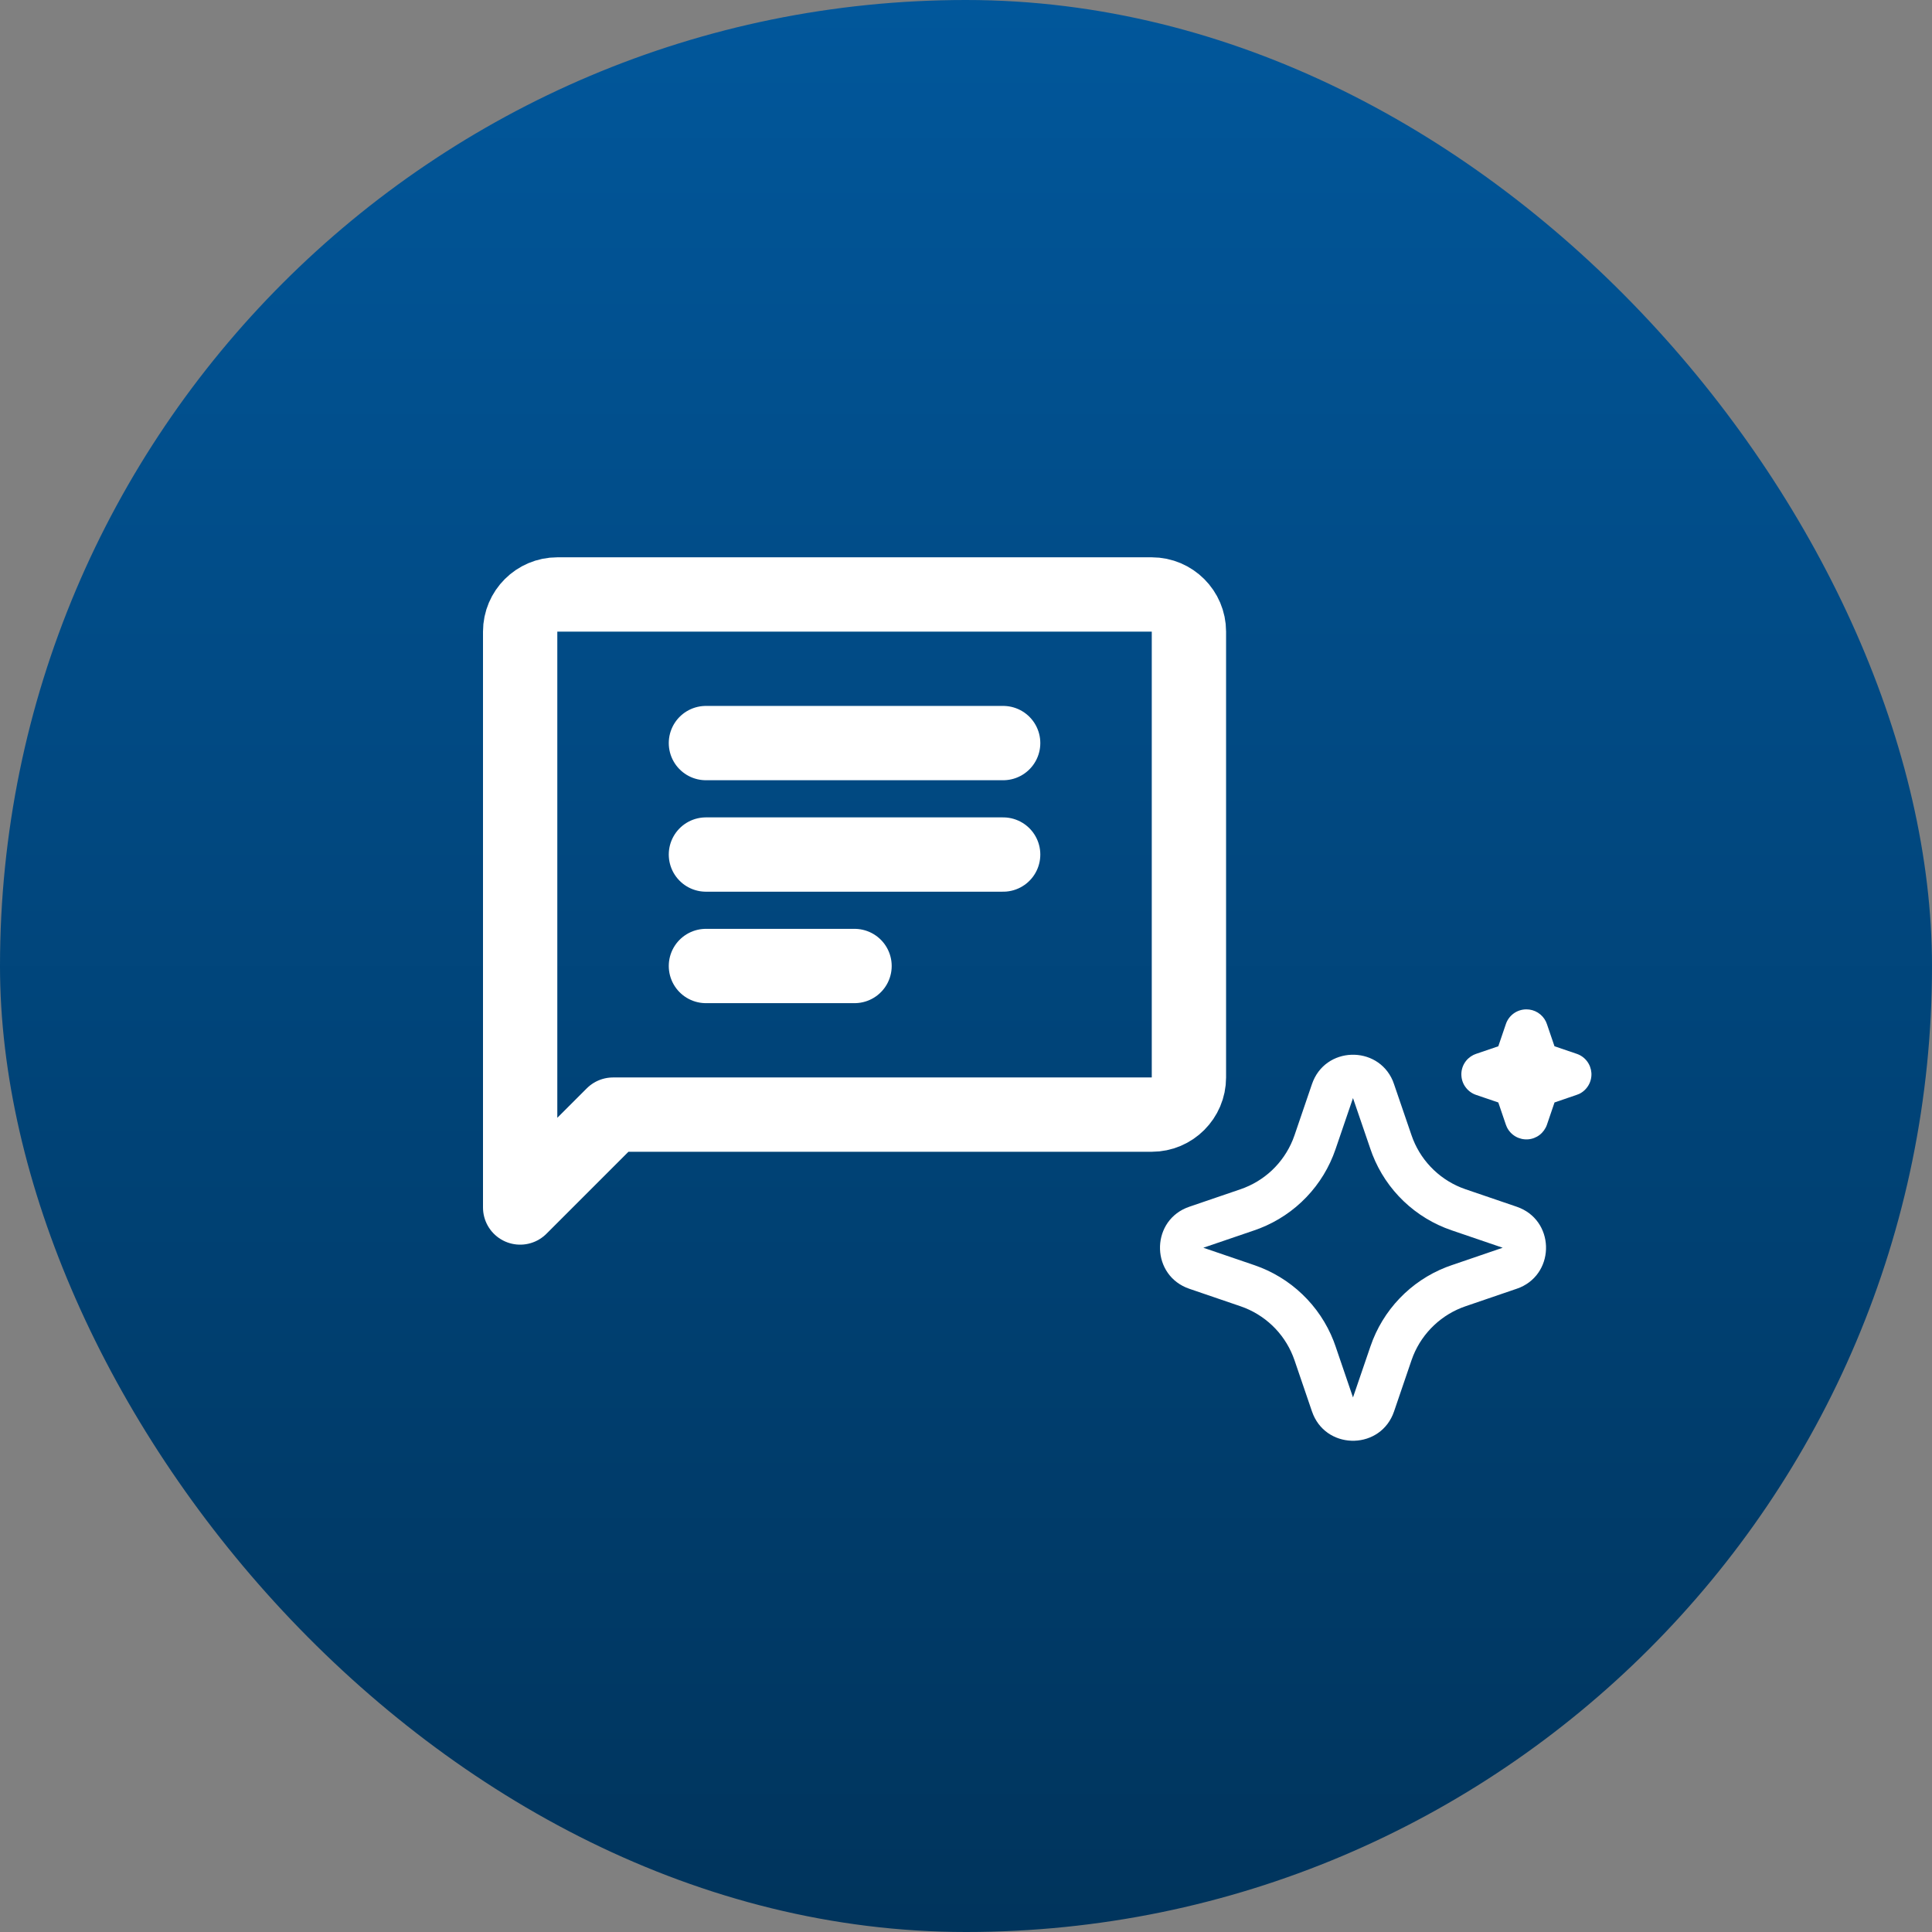
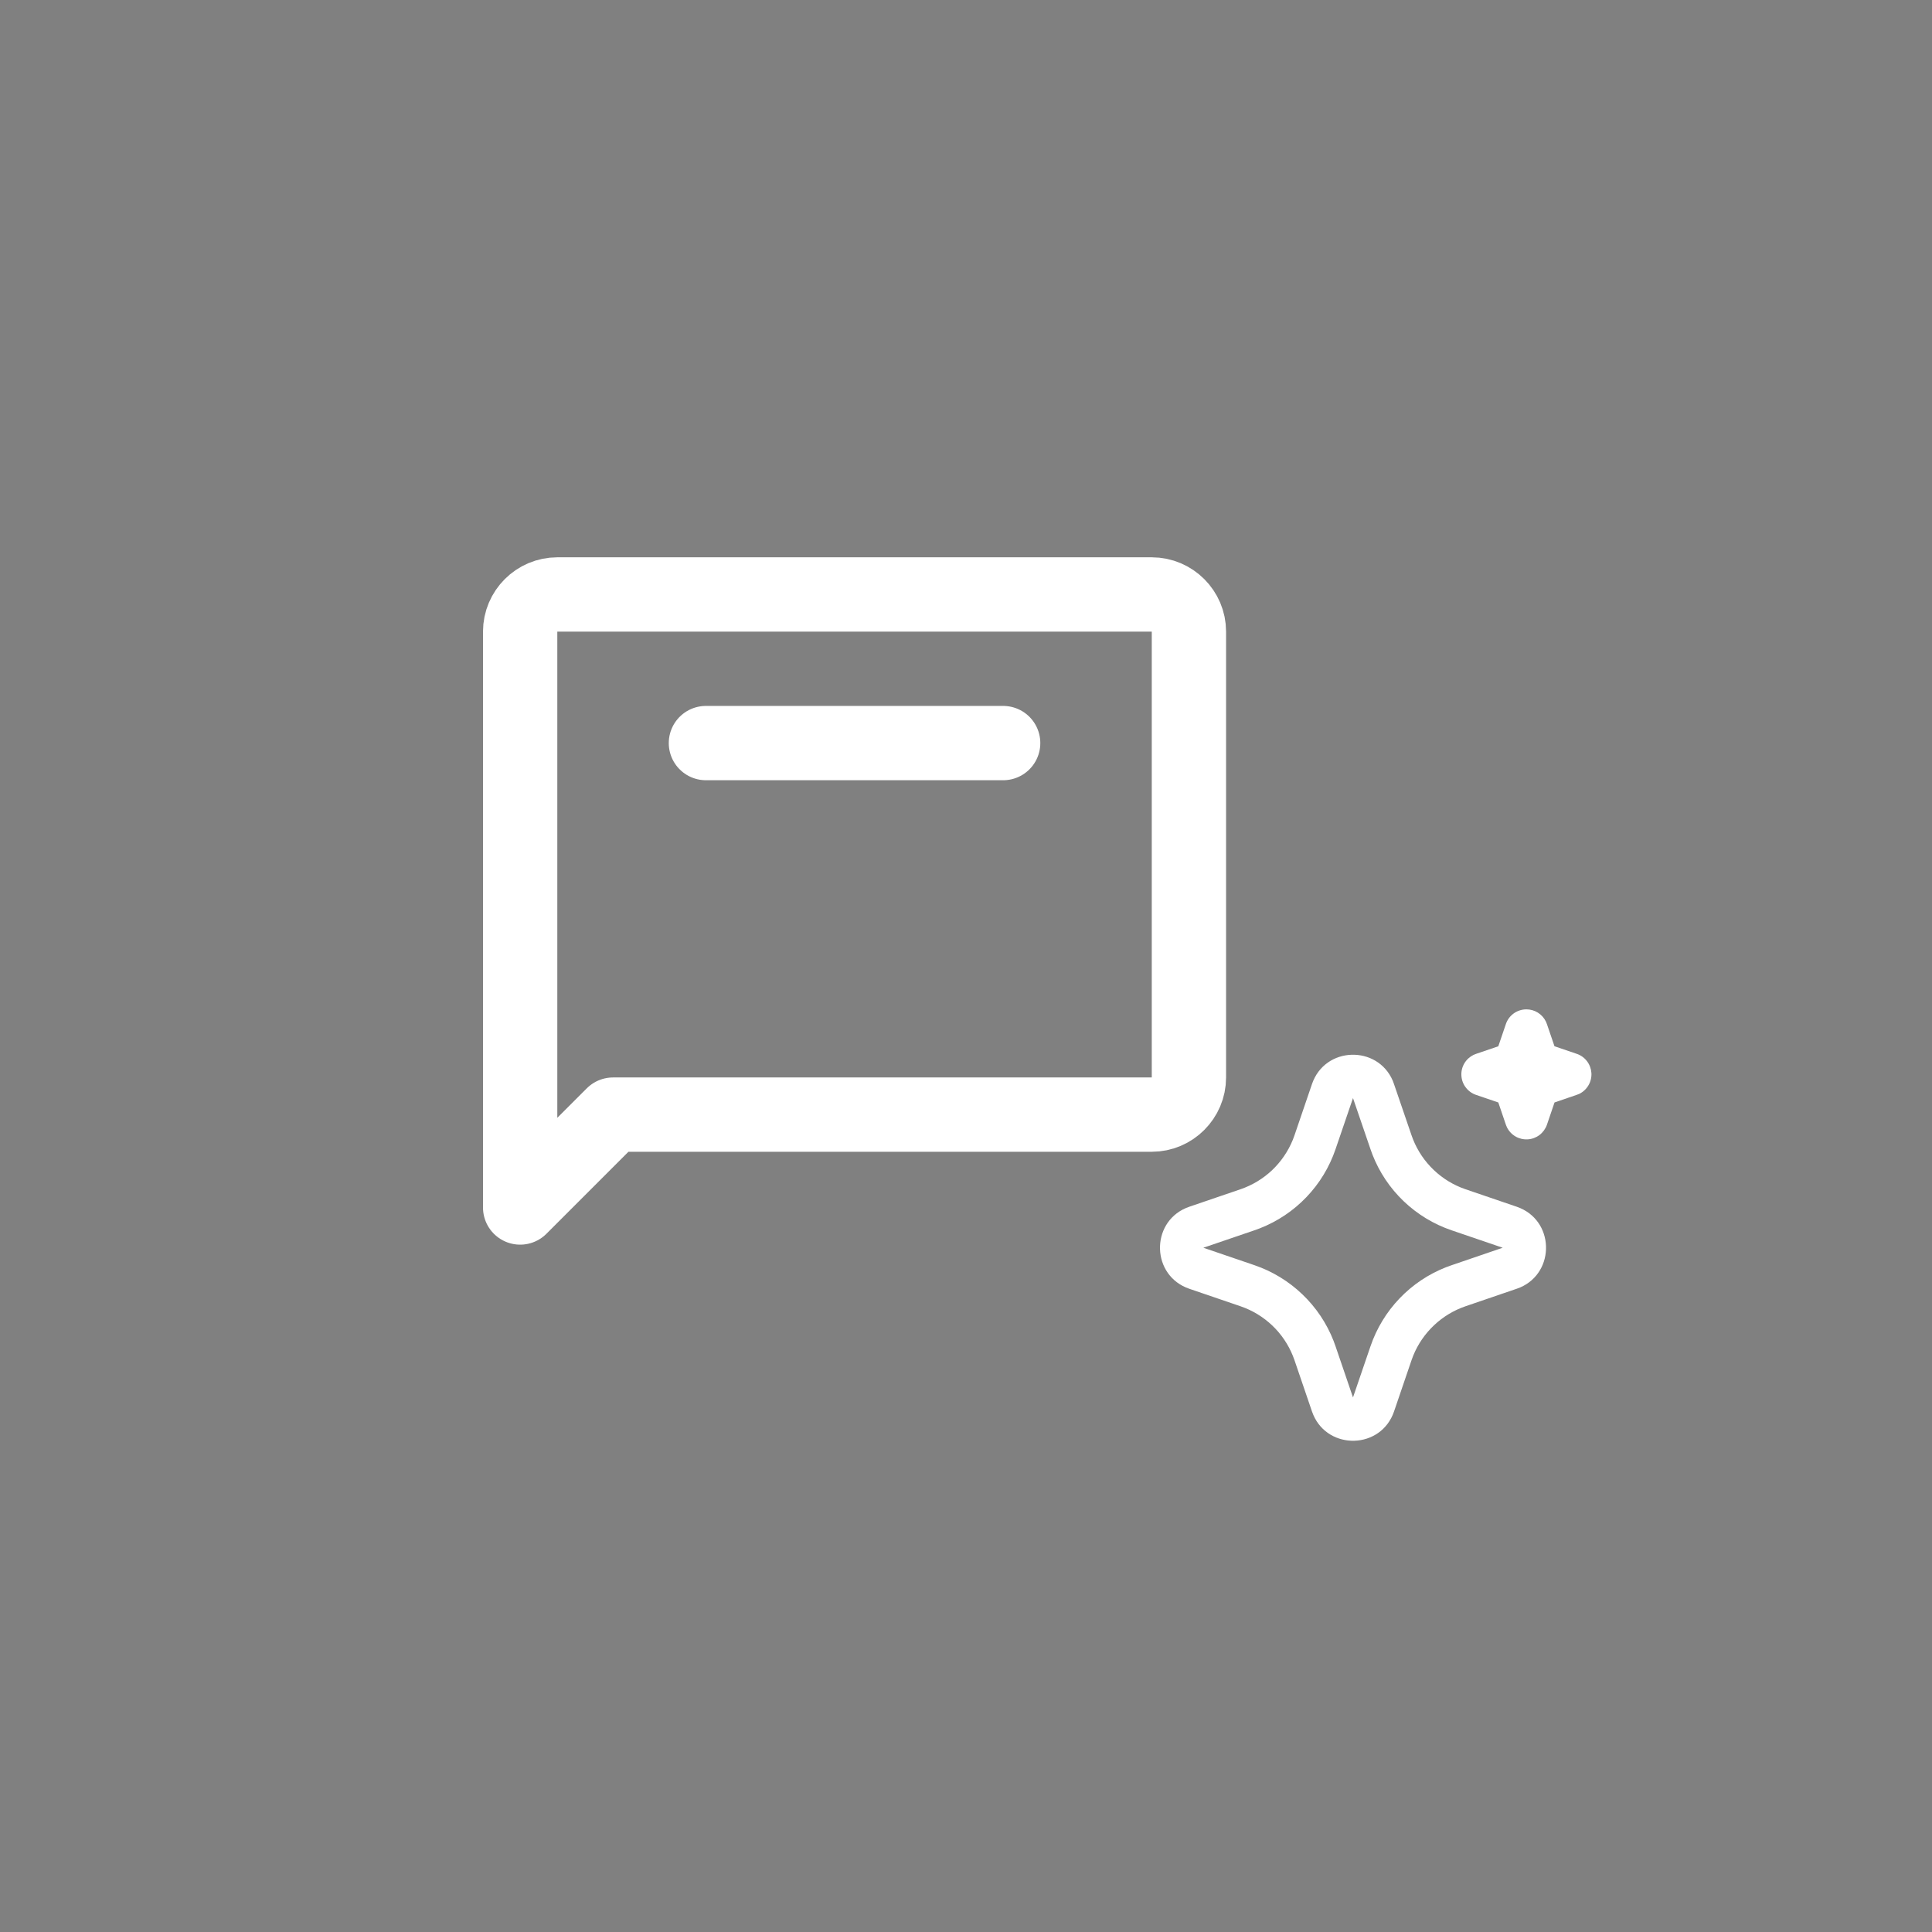
<svg xmlns="http://www.w3.org/2000/svg" width="52" height="52" viewBox="0 0 52 52" fill="none">
  <rect x="0" y="0" width="52" height="52" fill="#808080" stroke="none" />
-   <rect width="52" height="52" rx="26" fill="url(#paint0_linear_137_114)" />
  <path d="M14 32.5V17C14 16.45 14.45 16 15 16H31C31.55 16 32 16.45 32 17V29C32 29.55 31.55 30 31 30H16.5L14 32.5Z" stroke="white" stroke-width="2" stroke-linecap="round" stroke-linejoin="round" />
  <path d="M19 20H27" stroke="white" stroke-width="2" stroke-linecap="round" stroke-linejoin="round" />
-   <path d="M19 23H27" stroke="white" stroke-width="2" stroke-linecap="round" stroke-linejoin="round" />
-   <path d="M19 26H23" stroke="white" stroke-width="2" stroke-linecap="round" stroke-linejoin="round" />
  <path d="M35.312 29.178C35.661 28.157 37.072 28.126 37.485 29.085L37.52 29.179L37.991 30.555C38.099 30.871 38.273 31.16 38.502 31.402C38.731 31.645 39.01 31.836 39.319 31.962L39.445 32.009L40.822 32.479C41.843 32.828 41.874 34.238 40.915 34.652L40.822 34.687L39.445 35.158C39.129 35.266 38.84 35.44 38.598 35.669C38.355 35.898 38.164 36.176 38.038 36.485L37.991 36.611L37.521 37.989C37.172 39.01 35.761 39.04 35.348 38.082L35.312 37.989L34.842 36.612C34.734 36.296 34.56 36.007 34.331 35.764C34.102 35.522 33.823 35.331 33.514 35.205L33.388 35.158L32.012 34.688C30.99 34.339 30.959 32.928 31.918 32.515L32.012 32.479L33.388 32.009C33.704 31.901 33.993 31.727 34.236 31.498C34.478 31.269 34.669 30.99 34.795 30.681L34.842 30.555L35.312 29.178ZM36.416 29.555L35.946 30.931C35.782 31.413 35.515 31.853 35.163 32.22C34.812 32.588 34.384 32.874 33.91 33.06L33.765 33.113L32.388 33.583L33.765 34.053C34.246 34.218 34.686 34.485 35.053 34.837C35.421 35.188 35.708 35.616 35.893 36.089L35.946 36.235L36.416 37.612L36.887 36.235C37.051 35.754 37.318 35.314 37.67 34.946C38.021 34.579 38.449 34.292 38.922 34.107L39.068 34.054L40.445 33.583L39.068 33.113C38.587 32.949 38.147 32.682 37.779 32.33C37.412 31.979 37.125 31.551 36.94 31.077L36.887 30.931L36.416 29.555ZM41.083 27.167C41.192 27.167 41.299 27.197 41.392 27.255C41.484 27.313 41.559 27.395 41.607 27.493L41.635 27.562L41.839 28.16L42.438 28.364C42.548 28.401 42.644 28.47 42.714 28.562C42.784 28.654 42.825 28.764 42.833 28.879C42.84 28.995 42.813 29.11 42.755 29.209C42.697 29.309 42.611 29.39 42.507 29.441L42.438 29.468L41.84 29.673L41.636 30.272C41.598 30.381 41.529 30.477 41.438 30.547C41.346 30.617 41.236 30.659 41.12 30.666C41.005 30.673 40.89 30.646 40.79 30.588C40.69 30.53 40.61 30.444 40.559 30.34L40.531 30.272L40.327 29.673L39.728 29.469C39.619 29.432 39.523 29.363 39.453 29.271C39.382 29.18 39.341 29.069 39.334 28.954C39.326 28.839 39.353 28.724 39.411 28.624C39.469 28.524 39.556 28.444 39.659 28.393L39.728 28.365L40.327 28.161L40.531 27.562C40.57 27.446 40.645 27.346 40.744 27.275C40.843 27.205 40.961 27.167 41.083 27.167Z" fill="white" />
  <defs>
    <linearGradient id="paint0_linear_137_114" x1="26" y1="0" x2="26" y2="52" gradientUnits="userSpaceOnUse">
      <stop stop-color="#01579B" />
      <stop offset="1" stop-color="#00345C" />
    </linearGradient>
  </defs>
</svg>